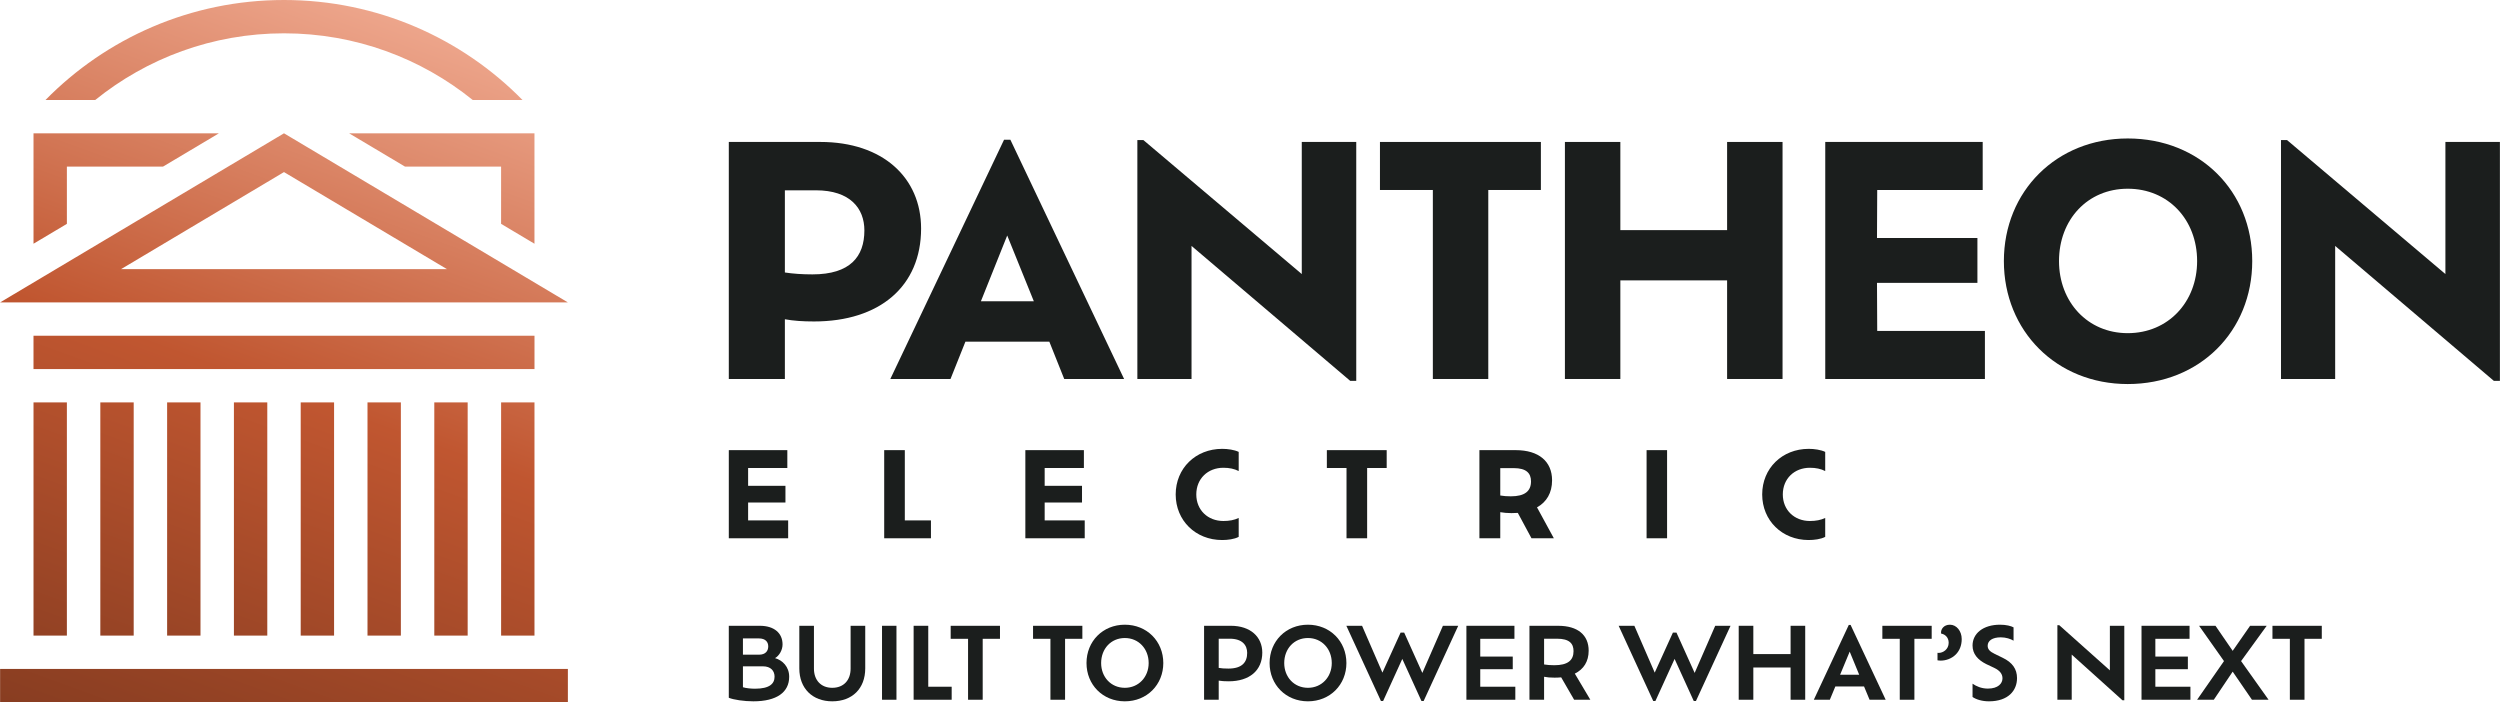
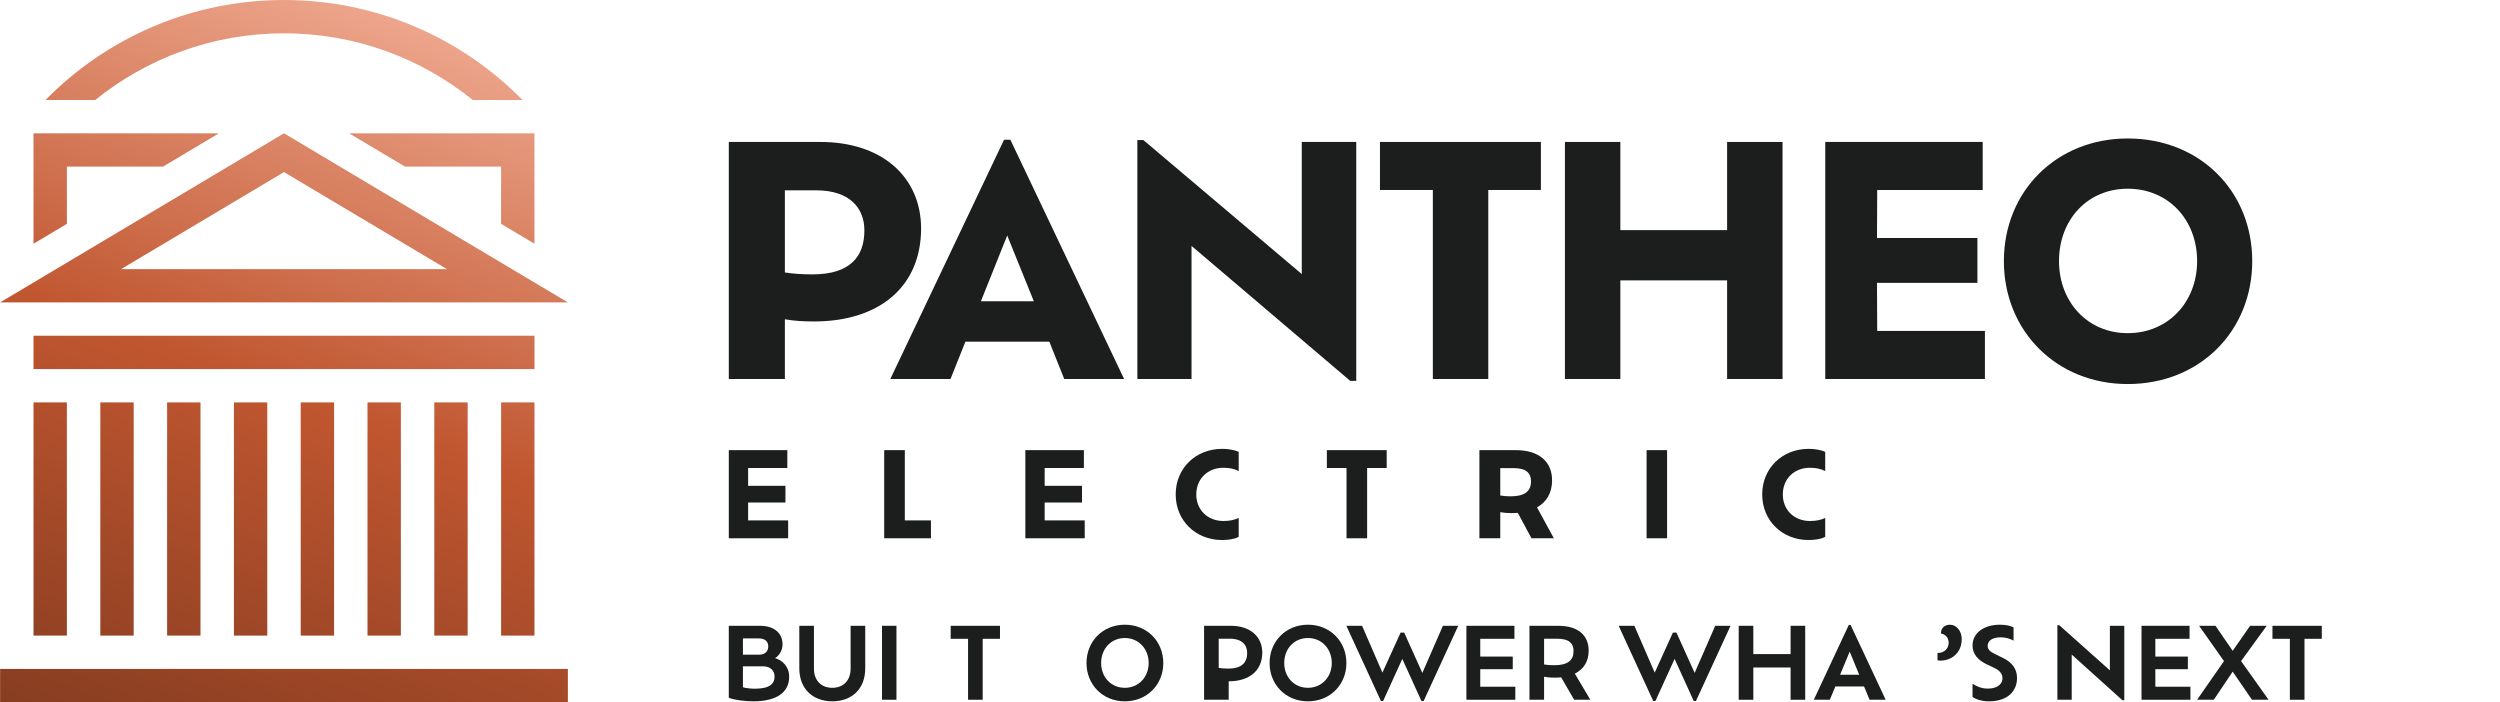
<svg xmlns="http://www.w3.org/2000/svg" width="178" height="50" viewBox="0 0 178 50" fill="none">
  <g clip-path="url(#clip0_977_7069)">
    <path d="M65.582 16.272C65.582 20.39 62.627 22.888 57.958 22.888C57.169 22.888 56.492 22.843 55.883 22.731V26.984H51.891V10.107H58.409C62.853 10.107 65.582 12.649 65.582 16.272ZM61.544 16.407C61.544 14.832 60.529 13.55 58.093 13.55H55.883V19.401C56.469 19.491 57.124 19.536 57.845 19.536C60.529 19.536 61.544 18.276 61.544 16.407Z" fill="#1B1E1D" />
    <path d="M74.713 24.328H68.737L67.676 26.984H63.391L71.488 9.95H71.939L80.036 26.984H75.773L74.713 24.328ZM71.714 16.767L69.841 21.448H73.608L71.714 16.767Z" fill="#1B1E1D" />
    <path d="M96.565 10.107V27.119H96.137L84.837 17.51V26.984H80.98V9.972H81.408L92.686 19.513V10.107L96.565 10.107Z" fill="#1B1E1D" />
    <path d="M102.019 13.527H98.253V10.107H109.711V13.527H105.966V26.984H102.019V13.527Z" fill="#1B1E1D" />
    <path d="M126.917 10.107V26.984H122.97V19.963H115.369V26.984H111.422V10.107H115.369V16.385H122.97V10.107H126.917Z" fill="#1B1E1D" />
    <path d="M141.326 23.564V26.984H129.958V10.107H141.168V13.527H133.658L133.642 16.946H140.792V20.141H133.642L133.658 23.564H141.326Z" fill="#1B1E1D" />
    <path d="M142.676 18.59C142.676 13.617 146.42 9.859 151.495 9.859C156.638 9.859 160.359 13.617 160.359 18.59C160.359 23.564 156.638 27.344 151.495 27.344C146.42 27.344 142.676 23.564 142.676 18.59ZM156.435 18.59C156.435 15.642 154.382 13.437 151.495 13.437C148.631 13.437 146.601 15.642 146.601 18.59C146.601 21.493 148.631 23.721 151.495 23.721C154.382 23.721 156.435 21.493 156.435 18.59Z" fill="#1B1E1D" />
-     <path d="M177.993 10.107V27.119H177.564L166.264 17.51V26.984H162.407V9.972H162.836L174.113 19.513V10.107L177.993 10.107Z" fill="#1B1E1D" />
    <path d="M56.117 37.053V38.325H51.891V32.05H56.058V33.322H53.266V34.59H55.924V35.779H53.266V37.053H56.117Z" fill="#1B1E1D" />
    <path d="M66.284 37.053V38.325H62.955V32.05H64.423V37.053H66.284Z" fill="#1B1E1D" />
    <path d="M77.232 37.053V38.325H73.005V32.05H77.173V33.322H74.38V34.59H77.039V35.779H74.38V37.053H77.232Z" fill="#1B1E1D" />
    <path d="M88.195 38.224C87.885 38.392 87.407 38.45 87.013 38.45C85.126 38.45 83.709 37.061 83.709 35.204C83.709 33.347 85.126 31.958 87.021 31.958C87.415 31.958 87.885 32.025 88.195 32.175V33.539C87.885 33.38 87.533 33.305 87.105 33.305C85.998 33.305 85.176 34.083 85.176 35.204C85.176 36.317 85.998 37.095 87.105 37.095C87.533 37.095 87.885 37.028 88.195 36.878V38.224Z" fill="#1B1E1D" />
    <path d="M95.872 33.322H94.472V32.05H98.732V33.322H97.34V38.325H95.872L95.872 33.322Z" fill="#1B1E1D" />
    <path d="M109.041 38.325L108.069 36.518C107.926 36.526 107.775 36.534 107.616 36.534C107.314 36.534 107.054 36.509 106.819 36.467V38.325H105.334V32.05H107.918C109.561 32.05 110.508 32.853 110.508 34.2C110.508 35.095 110.114 35.748 109.435 36.124L110.634 38.325H109.041ZM109.008 34.275C109.008 33.689 108.673 33.33 107.775 33.33H106.819V35.279C107.046 35.321 107.297 35.338 107.574 35.338C108.564 35.338 109.008 34.97 109.008 34.275Z" fill="#1B1E1D" />
    <path d="M117.237 32.05H118.696V38.325H117.237V32.05Z" fill="#1B1E1D" />
    <path d="M129.955 38.224C129.644 38.392 129.167 38.45 128.772 38.45C126.885 38.45 125.468 37.061 125.468 35.204C125.468 33.347 126.885 31.958 128.781 31.958C129.175 31.958 129.644 32.025 129.955 32.175V33.539C129.644 33.38 129.292 33.305 128.864 33.305C127.757 33.305 126.936 34.083 126.936 35.204C126.936 36.317 127.757 37.095 128.864 37.095C129.292 37.095 129.644 37.028 129.955 36.878V38.224Z" fill="#1B1E1D" />
    <path d="M56.19 48.186C56.19 49.288 55.304 49.934 53.636 49.934C52.981 49.934 52.221 49.822 51.89 49.681V44.556H54.1C55.135 44.556 55.718 45.09 55.718 45.883C55.718 46.276 55.493 46.677 55.184 46.859C55.712 47.007 56.19 47.47 56.19 48.186ZM54.03 45.455H52.897V46.614H54.044C54.509 46.614 54.699 46.34 54.699 46.024C54.699 45.715 54.509 45.455 54.03 45.455ZM55.149 48.179C55.149 47.772 54.888 47.442 54.318 47.442H52.897V48.931C53.108 49.001 53.481 49.036 53.756 49.036C54.797 49.036 55.149 48.678 55.149 48.179Z" fill="#1B1E1D" />
    <path d="M56.911 47.589V44.556H57.953V47.61C57.953 48.418 58.445 48.972 59.255 48.972C60.078 48.972 60.563 48.418 60.563 47.61V44.556H61.605V47.589C61.605 49.028 60.676 49.934 59.255 49.934C57.861 49.934 56.911 49.028 56.911 47.589Z" fill="#1B1E1D" />
    <path d="M62.8 44.556H63.828V49.822H62.8V44.556Z" fill="#1B1E1D" />
-     <path d="M67.759 48.895V49.822H65.05V44.556H66.092V48.895L67.759 48.895Z" fill="#1B1E1D" />
    <path d="M68.926 45.483H67.688V44.557H71.199V45.483H69.968V49.822H68.926V45.483Z" fill="#1B1E1D" />
-     <path d="M74.791 45.483H73.553V44.557H77.064V45.483H75.833V49.822H74.791V45.483Z" fill="#1B1E1D" />
    <path d="M77.359 47.21C77.359 45.659 78.52 44.479 80.089 44.479C81.659 44.479 82.827 45.658 82.827 47.21C82.827 48.748 81.666 49.934 80.089 49.934C78.513 49.934 77.359 48.748 77.359 47.21ZM81.785 47.21C81.785 46.192 81.067 45.427 80.089 45.427C79.104 45.427 78.401 46.192 78.401 47.21C78.401 48.207 79.104 48.972 80.089 48.972C81.067 48.972 81.785 48.207 81.785 47.21Z" fill="#1B1E1D" />
-     <path d="M89.875 46.466C89.875 47.737 88.96 48.509 87.483 48.509C87.194 48.509 86.969 48.495 86.772 48.46V49.822H85.73V44.556H87.637C89.037 44.556 89.875 45.35 89.875 46.466ZM88.799 46.487C88.799 45.94 88.454 45.476 87.56 45.476H86.772V47.554C86.962 47.589 87.187 47.603 87.461 47.603C88.439 47.603 88.799 47.147 88.799 46.487Z" fill="#1B1E1D" />
+     <path d="M89.875 46.466C89.875 47.737 88.96 48.509 87.483 48.509V49.822H85.73V44.556H87.637C89.037 44.556 89.875 45.35 89.875 46.466ZM88.799 46.487C88.799 45.94 88.454 45.476 87.56 45.476H86.772V47.554C86.962 47.589 87.187 47.603 87.461 47.603C88.439 47.603 88.799 47.147 88.799 46.487Z" fill="#1B1E1D" />
    <path d="M90.395 47.21C90.395 45.659 91.556 44.479 93.126 44.479C94.695 44.479 95.864 45.658 95.864 47.21C95.864 48.748 94.702 49.934 93.126 49.934C91.549 49.934 90.395 48.748 90.395 47.21ZM94.822 47.21C94.822 46.192 94.104 45.427 93.126 45.427C92.141 45.427 91.437 46.192 91.437 47.21C91.437 48.207 92.141 48.972 93.126 48.972C94.104 48.972 94.822 48.207 94.822 47.21Z" fill="#1B1E1D" />
    <path d="M103.826 44.556L101.363 49.913H101.208L99.843 46.915L98.478 49.913H98.323L95.86 44.556H96.979L98.428 47.891L99.723 45.041H99.977L101.271 47.912L102.735 44.557L103.826 44.556Z" fill="#1B1E1D" />
    <path d="M107.891 48.895V49.822H104.408V44.556H107.828V45.483H105.394V46.748H107.708V47.647H105.394V48.895L107.891 48.895Z" fill="#1B1E1D" />
    <path d="M112.078 49.822L111.156 48.228C111.008 48.242 110.846 48.249 110.685 48.249C110.389 48.249 110.143 48.228 109.939 48.186V49.822H108.897V44.557H110.952C112.338 44.557 113.113 45.217 113.113 46.326C113.113 47.105 112.753 47.653 112.127 47.962L113.232 49.822L112.078 49.822ZM112.036 46.361C112.036 45.82 111.74 45.476 110.861 45.476H109.939V47.309C110.143 47.343 110.375 47.364 110.664 47.364C111.628 47.364 112.036 47.014 112.036 46.361Z" fill="#1B1E1D" />
    <path d="M123.214 44.556L120.751 49.913H120.596L119.231 46.915L117.865 49.913H117.711L115.248 44.556H116.367L117.816 47.891L119.111 45.041H119.364L120.659 47.912L122.123 44.557L123.214 44.556Z" fill="#1B1E1D" />
    <path d="M128.531 44.556V49.822H127.49V47.526H124.837V49.822H123.796V44.556H124.837V46.571H127.49V44.556H128.531Z" fill="#1B1E1D" />
    <path d="M132.719 48.874H130.678L130.284 49.822H129.144L131.635 44.493H131.762L134.26 49.822H133.113L132.719 48.874ZM131.698 46.396L131.016 48.039H132.374L131.698 46.396Z" fill="#1B1E1D" />
-     <path d="M135.263 45.483H134.024V44.557H137.536V45.483H136.305V49.822H135.263V45.483Z" fill="#1B1E1D" />
    <path d="M137.95 47.014V46.48C137.978 46.487 138.006 46.487 138.035 46.487C138.337 46.487 138.746 46.241 138.746 45.764C138.746 45.343 138.429 45.139 138.218 45.118C138.203 45.083 138.203 45.055 138.203 45.013C138.203 44.809 138.386 44.479 138.837 44.479C139.301 44.479 139.674 44.928 139.674 45.504C139.674 45.989 139.498 46.347 139.259 46.592C138.949 46.908 138.527 47.035 138.189 47.035C138.098 47.035 138.021 47.028 137.95 47.014Z" fill="#1B1E1D" />
    <path d="M140.445 49.625V48.678C140.698 48.853 141.064 49.028 141.536 49.028C142.275 49.028 142.577 48.657 142.577 48.298C142.577 47.996 142.401 47.751 141.993 47.554L141.416 47.281C140.825 46.986 140.445 46.565 140.445 45.961C140.445 45.104 141.198 44.479 142.402 44.479C142.845 44.479 143.189 44.57 143.365 44.669V45.616C143.161 45.49 142.817 45.378 142.458 45.378C141.86 45.378 141.522 45.616 141.522 45.981C141.522 46.22 141.669 46.389 142.021 46.557L142.584 46.831C143.288 47.168 143.612 47.638 143.612 48.284C143.612 49.155 143 49.934 141.613 49.934C141.135 49.934 140.712 49.808 140.445 49.625Z" fill="#1B1E1D" />
    <path d="M151.25 44.556V49.857H151.116L147.506 46.606V49.822H146.486V44.514H146.62L150.223 47.73V44.557L151.25 44.556Z" fill="#1B1E1D" />
    <path d="M155.959 48.895V49.822H152.476V44.556H155.896V45.483H153.461V46.748H155.776V47.647H153.461V48.895L155.959 48.895Z" fill="#1B1E1D" />
    <path d="M160.339 49.822L158.967 47.821L157.623 49.822H156.434L158.348 47.07L156.575 44.557H157.743L158.967 46.34L160.206 44.557H161.388L159.565 47.07L161.522 49.822H160.339Z" fill="#1B1E1D" />
    <path d="M163.038 45.483H161.799V44.557H165.311V45.483H164.08V49.822H163.038V45.483Z" fill="#1B1E1D" />
    <path d="M4.762 45.256H2.386V28.649H4.762V45.256ZM9.519 28.649H7.143V45.256H9.519V28.649ZM14.275 28.649H11.899V45.256H14.275V28.649ZM19.031 28.649H16.655V45.256H19.031V28.649ZM23.786 28.649H21.41V45.256H23.786V28.649ZM28.542 28.649H26.166V45.256H28.542V28.649ZM33.298 28.649H30.922V45.256H33.298V28.649ZM38.055 28.649H35.679V45.256H38.055V28.649ZM40.434 47.63H0.007V50H40.433V47.63H40.434ZM38.056 23.905H2.385V26.276H38.056V23.905ZM8.621 19.161H31.82L20.22 12.252L8.621 19.161ZM40.433 21.532H0.007L20.22 9.491L40.433 21.532ZM28.836 11.862H35.678V15.938L38.054 17.354V9.492H24.857L28.836 11.862V11.862ZM4.762 15.938V11.862H11.607L15.586 9.492H2.386V17.353L4.762 15.938ZM6.779 7.12C10.456 4.152 15.133 2.372 20.221 2.372C25.308 2.372 29.985 4.152 33.66 7.12H37.202C32.886 2.727 26.872 0 20.221 0C13.569 0 7.554 2.727 3.238 7.12H6.779Z" fill="url(#paint0_linear_977_7069)" />
  </g>
  <defs>
    <linearGradient id="paint0_linear_977_7069" x1="12.376" y1="54.491" x2="31.262" y2="2.481" gradientUnits="userSpaceOnUse">
      <stop stop-color="#883D21" />
      <stop offset="0.5" stop-color="#C05630" />
      <stop offset="1" stop-color="#EDA58B" />
    </linearGradient>
    <clipPath id="clip0_977_7069">
      <rect width="178" height="50" fill="white" />
    </clipPath>
  </defs>
</svg>